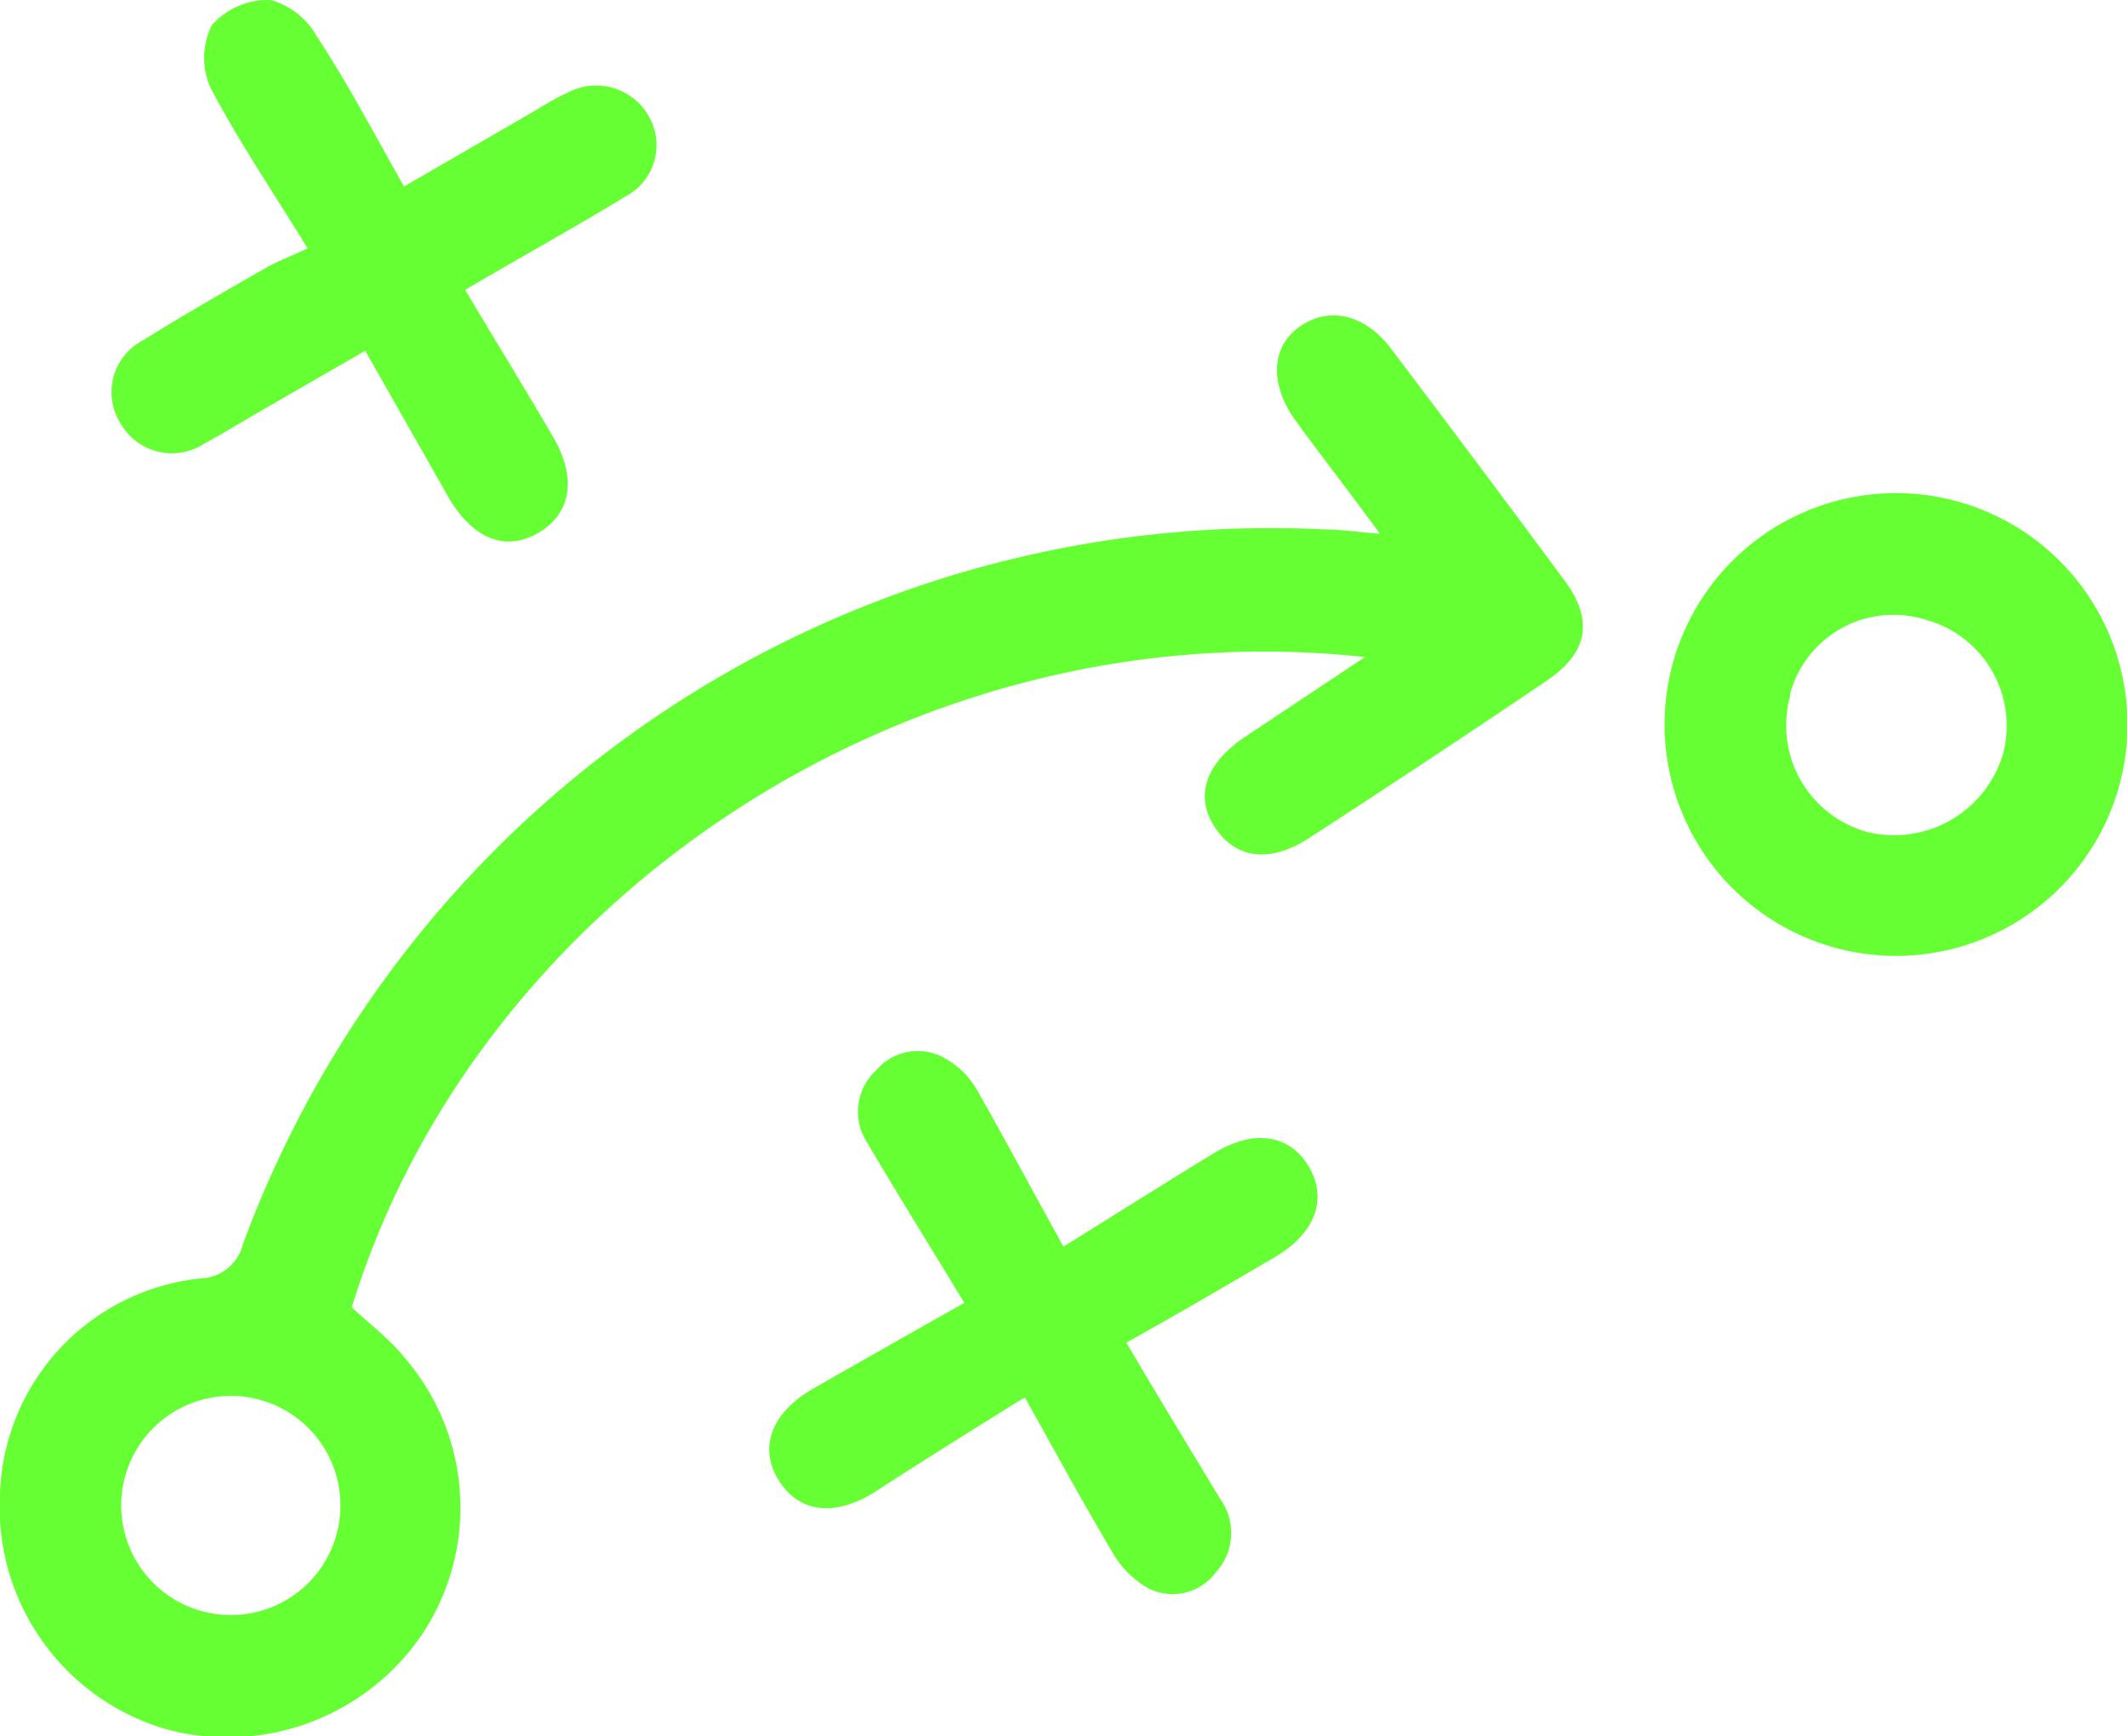
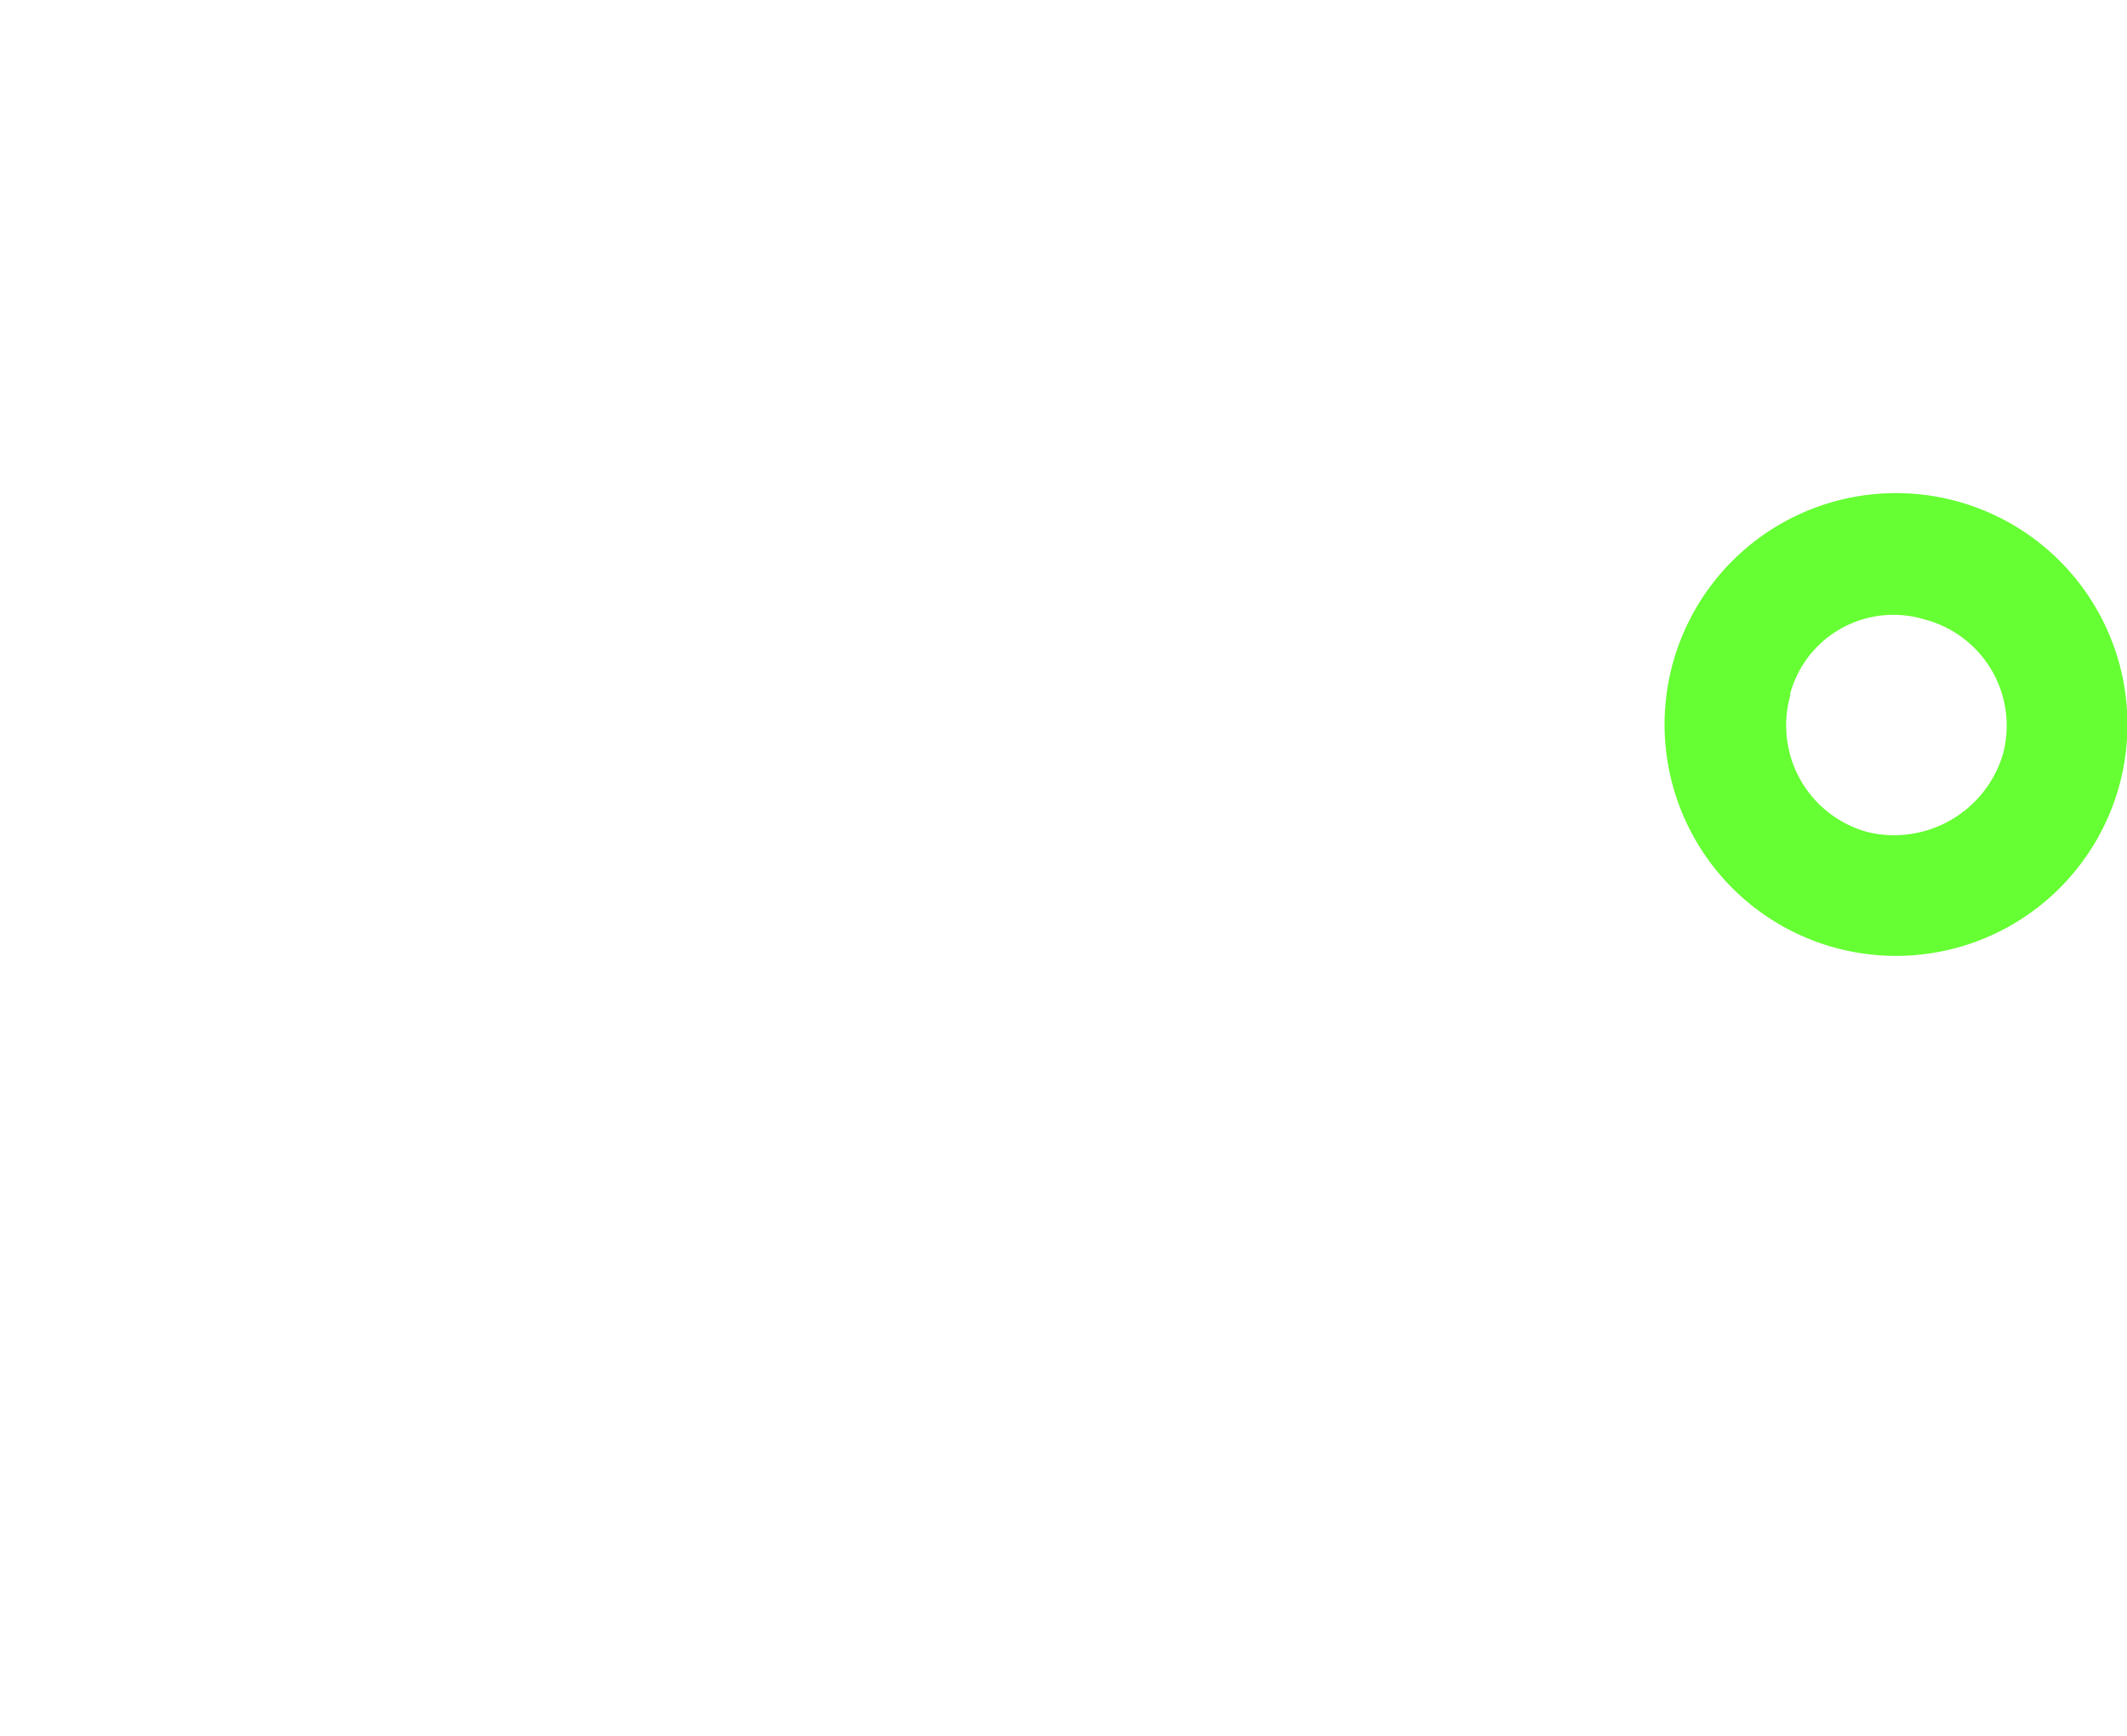
<svg xmlns="http://www.w3.org/2000/svg" viewBox="0 0 67.96 55.49">
  <defs>
    <style>.cls-1{fill:#6f3;}</style>
  </defs>
  <g id="Capa_2" data-name="Capa 2">
    <g id="Capa_1-2" data-name="Capa 1">
-       <path class="cls-1" d="M44.09,17.06c-1-1.37-1.87-2.48-2.69-3.61s-.81-2.34.11-3,2.08-.44,2.94.7q2.77,3.66,5.5,7.35c1,1.32.79,2.37-.55,3.27q-3.76,2.54-7.55,5c-1.24.81-2.32.7-3-.28s-.39-2.05.93-2.94L43.61,21c-14.56-1.59-28.39,7.8-32.37,20.78.57.54,1.2,1,1.72,1.65a7.32,7.32,0,0,1,.51,8.83,7.52,7.52,0,0,1-8.18,3A7.39,7.39,0,0,1,0,47.76a7.15,7.15,0,0,1,6.39-6.9,1.45,1.45,0,0,0,1.38-1.12A35,35,0,0,1,42.32,16.92c.5,0,1,.08,1.77.14M6.44,51.49a3.5,3.5,0,0,0,1.87-6.75,3.5,3.5,0,1,0-1.87,6.75" />
      <path class="cls-1" d="M67.72,25.08a7.39,7.39,0,0,1-14.28-3.85,7.39,7.39,0,1,1,14.28,3.85M57.21,22.2a3.53,3.53,0,0,0,2.49,4.4A3.63,3.63,0,0,0,64,24.09a3.51,3.51,0,0,0-2.5-4.29,3.42,3.42,0,0,0-4.31,2.4" />
-       <path class="cls-1" d="M14.85,9.24c1,1.69,1.93,3.19,2.82,4.72.77,1.32.58,2.46-.47,3.07s-2.06.2-2.84-1.08l-.27-.48-2.42-4.26L8.74,12.9c-.74.42-1.46.87-2.2,1.27a1.89,1.89,0,0,1-2.69-.64,1.87,1.87,0,0,1,.73-2.66c1.28-.8,2.59-1.55,3.9-2.3.35-.2.73-.35,1.35-.63C8.71,6.11,7.61,4.5,6.72,2.79a2.32,2.32,0,0,1,.06-2A2.4,2.4,0,0,1,8.65,0a2.44,2.44,0,0,1,1.46,1.14c1,1.52,1.83,3.11,2.8,4.82L17.16,3.5a9.11,9.11,0,0,1,1.06-.58,1.93,1.93,0,0,1,2.55.87A1.85,1.85,0,0,1,20,6.27c-1.64,1-3.31,1.92-5.15,3" />
-       <path class="cls-1" d="M32.63,44.73c-1.69,1.05-3.21,2-4.75,3-1.28.76-2.37.59-3-.42S24.6,45.17,26,44.37s3.07-1.75,4.81-2.73c-1.08-1.79-2.11-3.43-3.09-5.1A1.81,1.81,0,0,1,28,34.2a1.74,1.74,0,0,1,2.22-.36,2.69,2.69,0,0,1,1,1c.91,1.6,1.77,3.22,2.76,5,1.77-1.1,3.29-2.06,4.83-3,1.27-.76,2.39-.58,3,.43s.25,2.13-1.08,2.91c-1.52.89-3,1.76-4.74,2.73,1,1.71,2,3.34,3,5a1.86,1.86,0,0,1-.15,2.35,1.71,1.71,0,0,1-2.19.48,3.09,3.09,0,0,1-1.12-1.15c-.92-1.55-1.78-3.13-2.78-4.92" />
    </g>
  </g>
</svg>